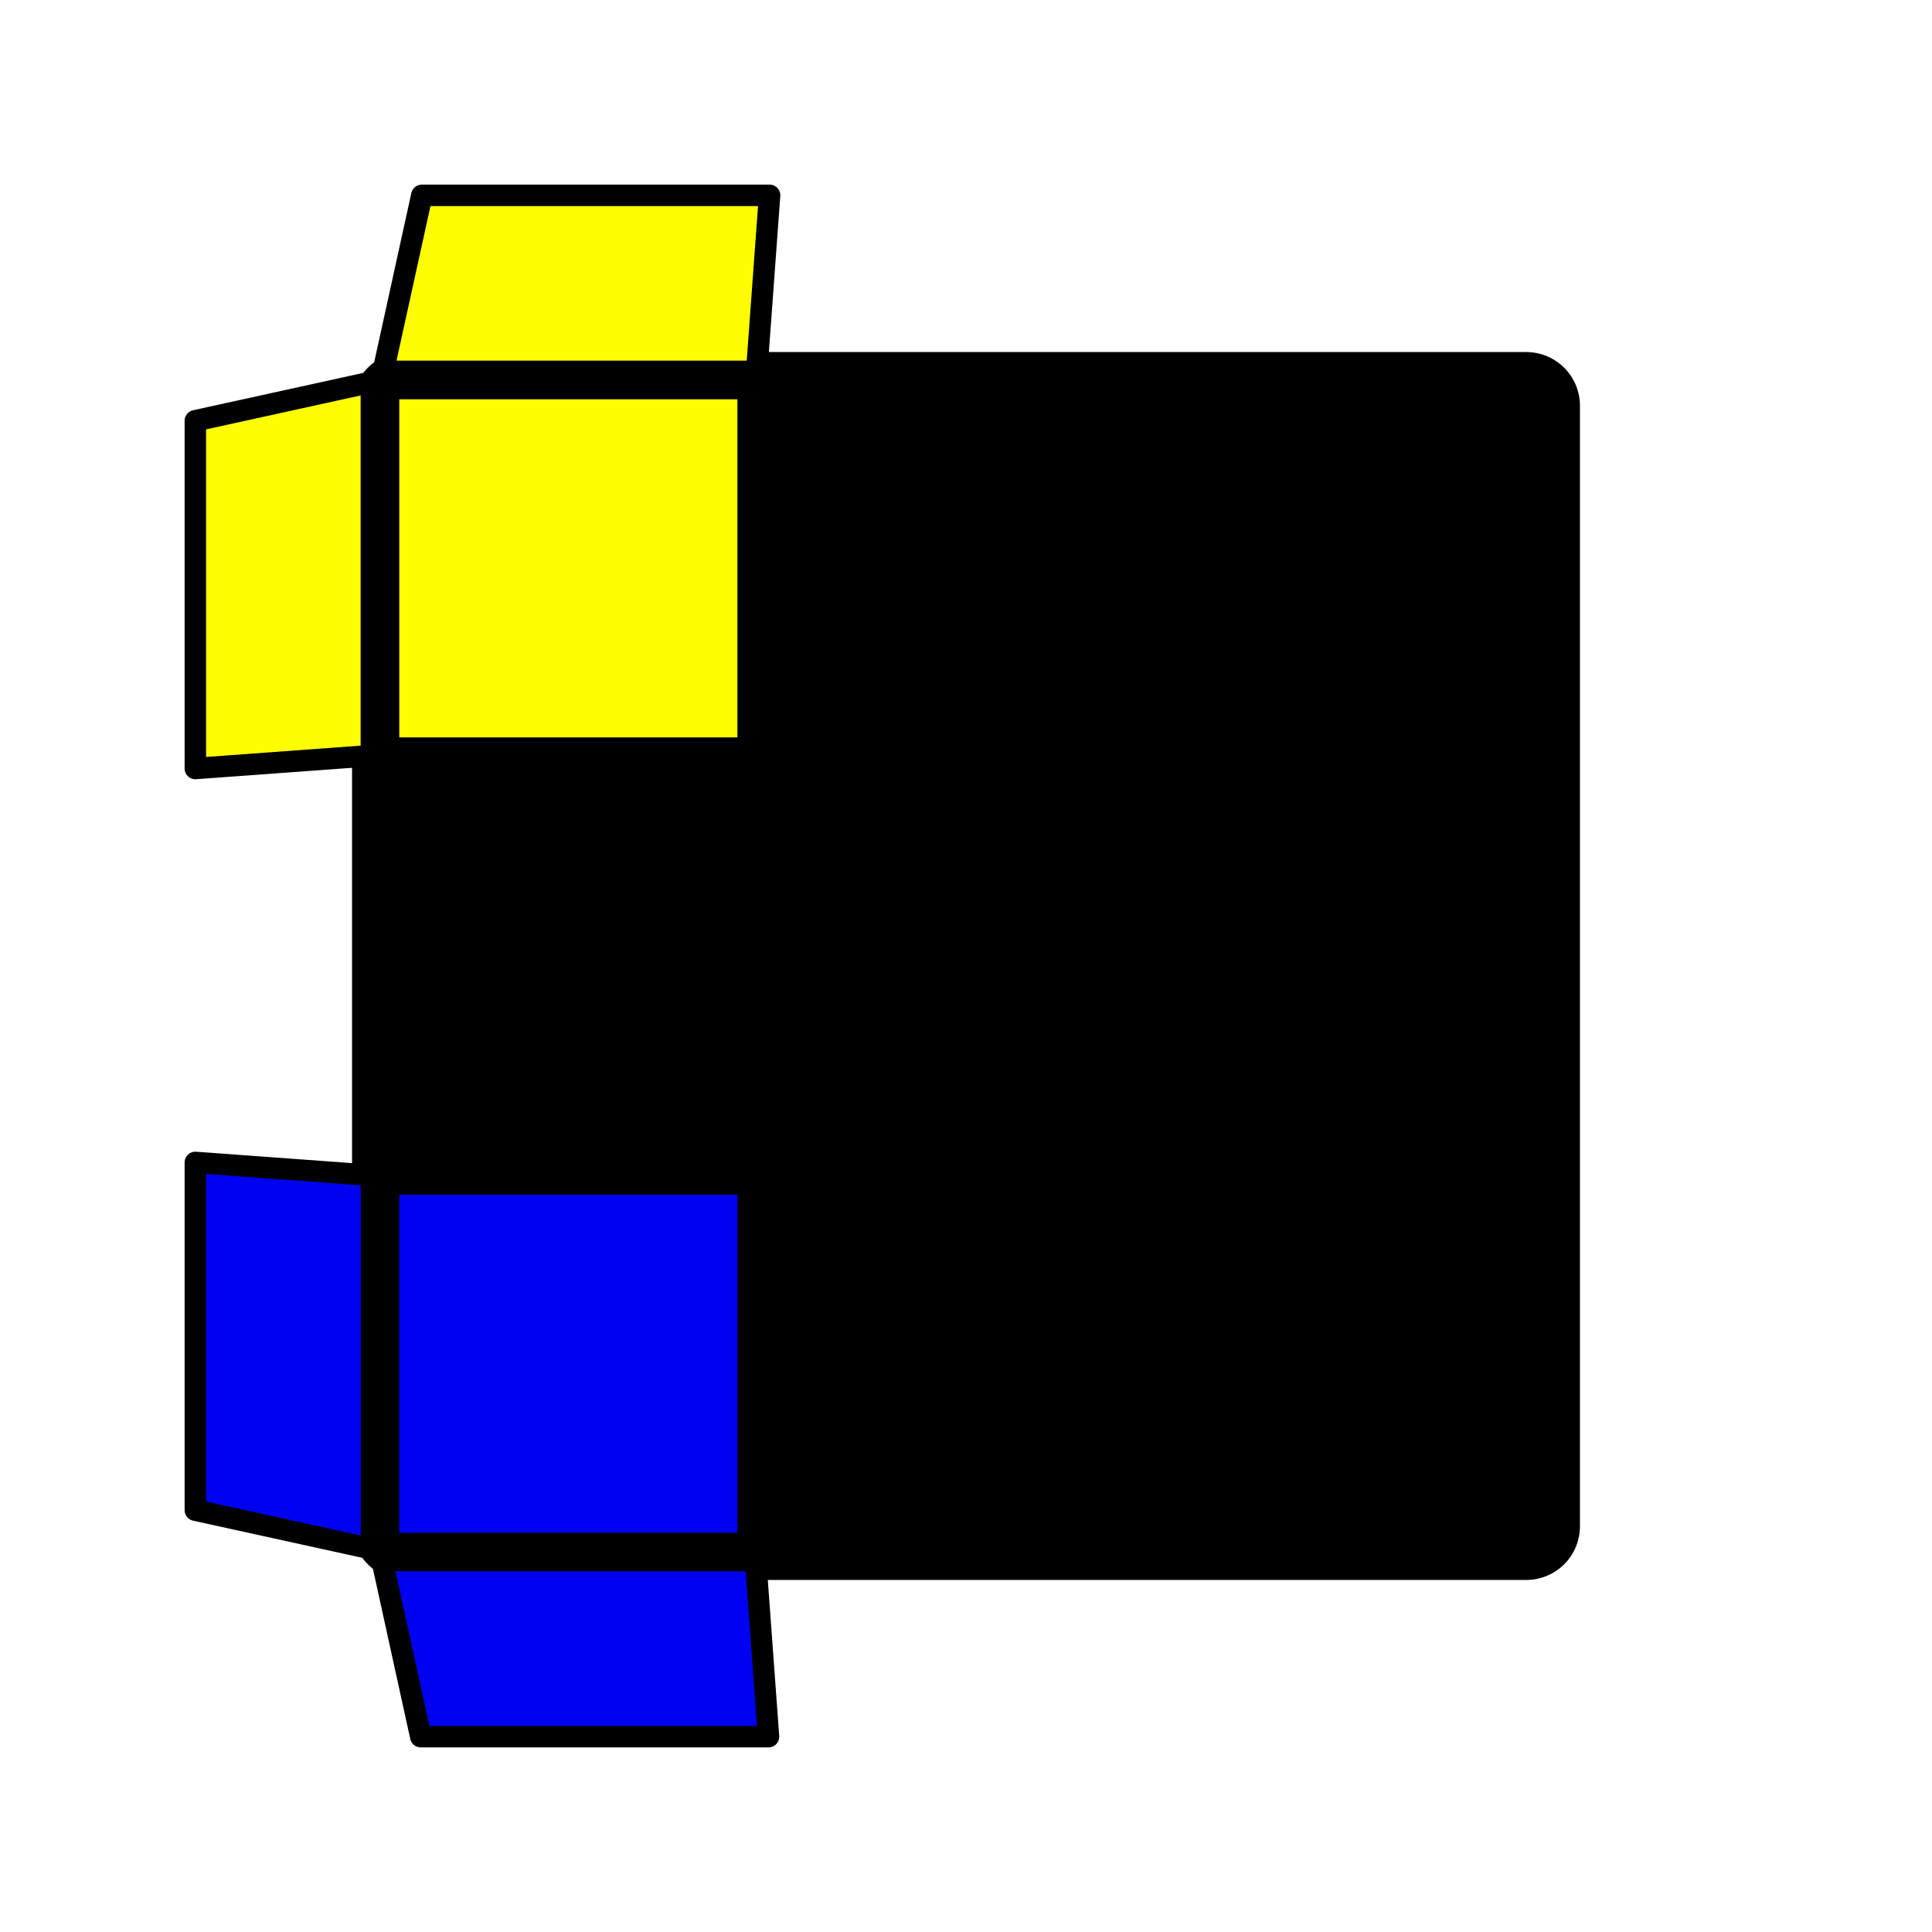
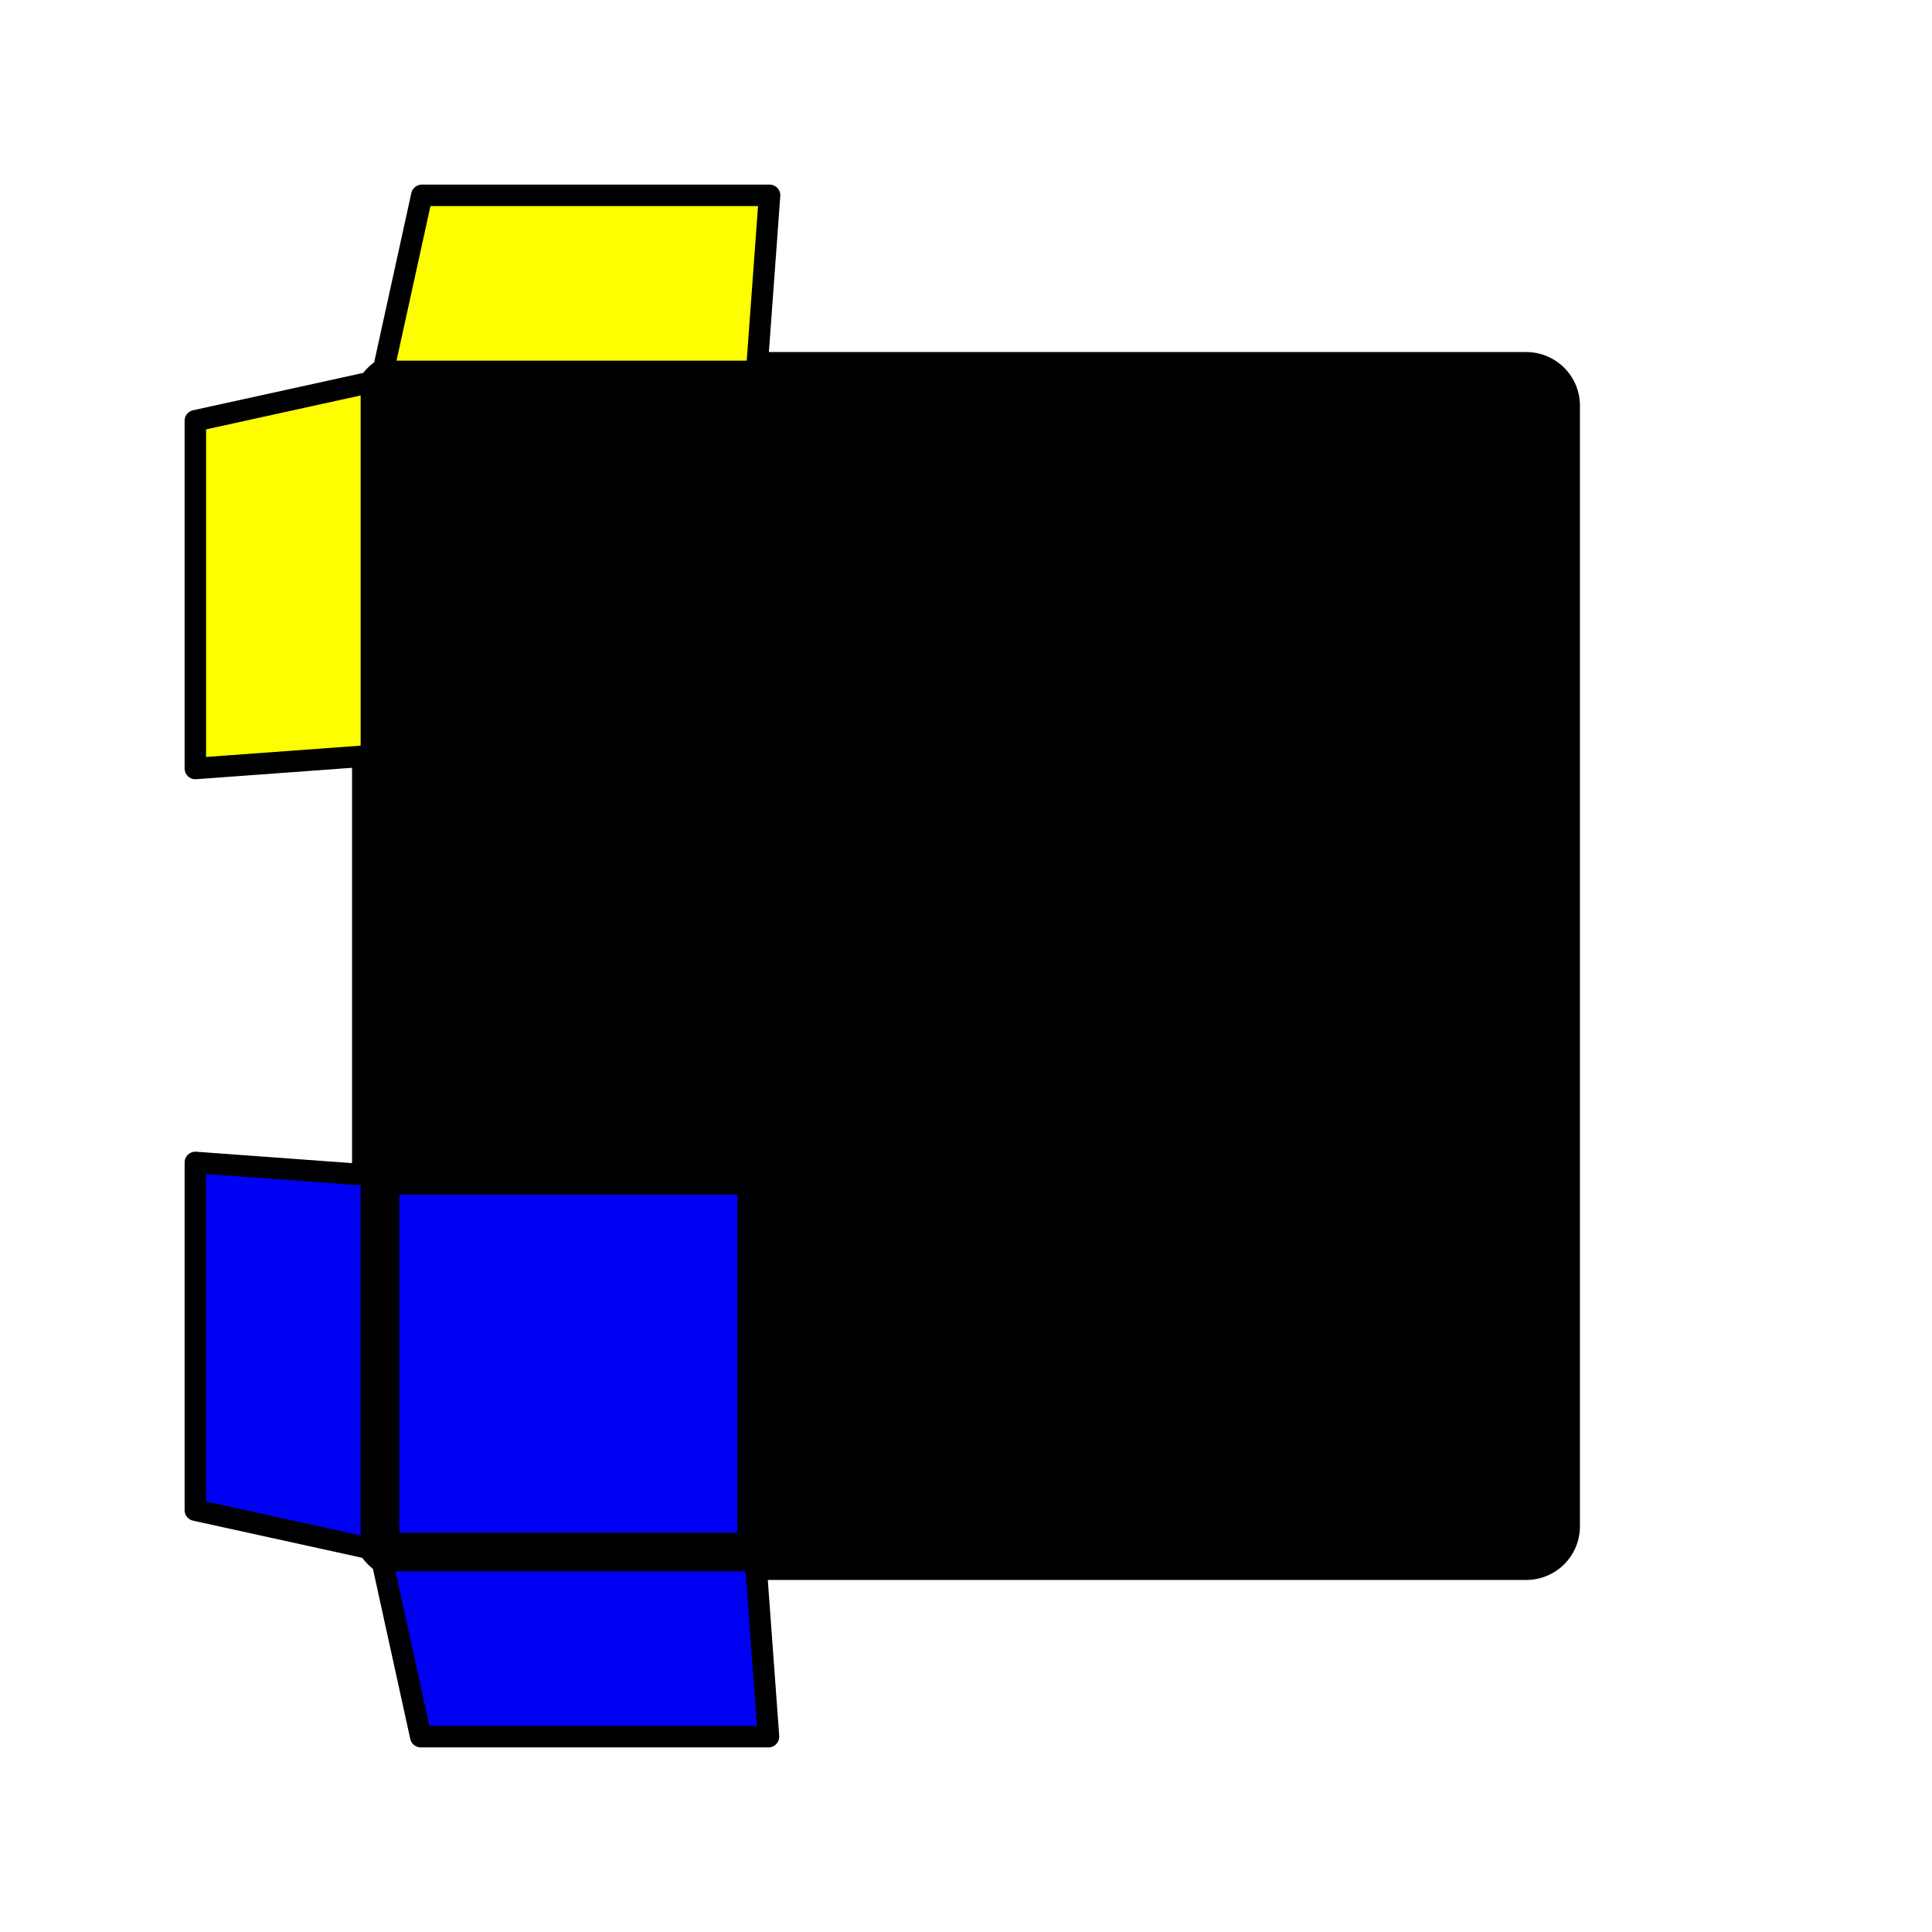
<svg xmlns="http://www.w3.org/2000/svg" version="1.1" width="100" height="100" viewBox="-0.9 -0.9 1.8 1.8">
  <rect fill="#FFFFFF" x="-0.9" y="-0.9" width="1.8" height="1.8" />
  <g style="stroke-width:0.1;stroke-linejoin:round;opacity:1">
    <polygon fill="#000000" stroke="#000000" points="-0.522,-0.522 0.522,-0.522 0.522,0.522 -0.522,0.522" />
  </g>
  <g style="opacity:1;stroke-opacity:0.5;stroke-width:0;stroke-linejoin:round">
-     <polygon fill="#FEFE00" stroke="#000000" points="-0.528,-0.528 -0.213,-0.528 -0.213,-0.213 -0.528,-0.213" />
    <polygon fill="#000000" stroke="#000000" opacity="0" points="-0.157,-0.528 0.157,-0.528 0.157,-0.213 -0.157,-0.213" />
    <polygon fill="#000000" stroke="#000000" opacity="0" points="0.213,-0.528 0.528,-0.528 0.528,-0.213 0.213,-0.213" />
    <polygon fill="#000000" stroke="#000000" opacity="0" points="-0.528,-0.157 -0.213,-0.157 -0.213,0.157 -0.528,0.157" />
    <polygon fill="#000000" stroke="#000000" opacity="0" points="-0.157,-0.157 0.157,-0.157 0.157,0.157 -0.157,0.157" />
-     <polygon fill="#000000" stroke="#000000" opacity="0" points="0.213,-0.157 0.528,-0.157 0.528,0.157 0.213,0.157" />
    <polygon fill="#0000F2" stroke="#000000" points="-0.528,0.213 -0.213,0.213 -0.213,0.528 -0.528,0.528" />
    <polygon fill="#000000" stroke="#000000" opacity="0" points="-0.157,0.213 0.157,0.213 0.157,0.528 -0.157,0.528" />
    <polygon fill="#000000" stroke="#000000" opacity="0" points="0.213,0.213 0.528,0.213 0.528,0.528 0.213,0.528" />
  </g>
  <g style="opacity:1;stroke-opacity:1;stroke-width:0.02;stroke-linejoin:round">
    <polygon fill="#0000F2" stroke="#000000" points="-0.544,0.554 -0.196,0.554 -0.184,0.718 -0.508,0.718" />
    <polygon fill="#000000" stroke="#000000" opacity="0" points="-0.174,0.554 0.174,0.554 0.162,0.718 -0.162,0.718" />
    <polygon fill="#000000" stroke="#000000" opacity="0" points="0.195,0.554 0.543,0.554 0.507,0.718 0.183,0.718" />
    <polygon fill="#FEFE00" stroke="#000000" points="-0.554,-0.544 -0.554,-0.196 -0.718,-0.184 -0.718,-0.508" />
    <polygon fill="#000000" stroke="#000000" opacity="0" points="-0.554,-0.174 -0.554,0.174 -0.718,0.162 -0.718,-0.162" />
    <polygon fill="#0000F2" stroke="#000000" points="-0.554,0.195 -0.554,0.543 -0.718,0.507 -0.718,0.183" />
    <polygon fill="#000000" stroke="#000000" opacity="0" points="0.544,-0.554 0.196,-0.554 0.184,-0.718 0.508,-0.718" />
    <polygon fill="#000000" stroke="#000000" opacity="0" points="0.174,-0.554 -0.174,-0.554 -0.162,-0.718 0.162,-0.718" />
    <polygon fill="#FEFE00" stroke="#000000" points="-0.195,-0.554 -0.543,-0.554 -0.507,-0.718 -0.183,-0.718" />
-     <polygon fill="#000000" stroke="#000000" opacity="0" points="0.554,0.544 0.554,0.196 0.718,0.184 0.718,0.508" />
    <polygon fill="#000000" stroke="#000000" opacity="0" points="0.554,0.174 0.554,-0.174 0.718,-0.162 0.718,0.162" />
    <polygon fill="#000000" stroke="#000000" opacity="0" points="0.554,-0.195 0.554,-0.543 0.718,-0.507 0.718,-0.183" />
  </g>
</svg>